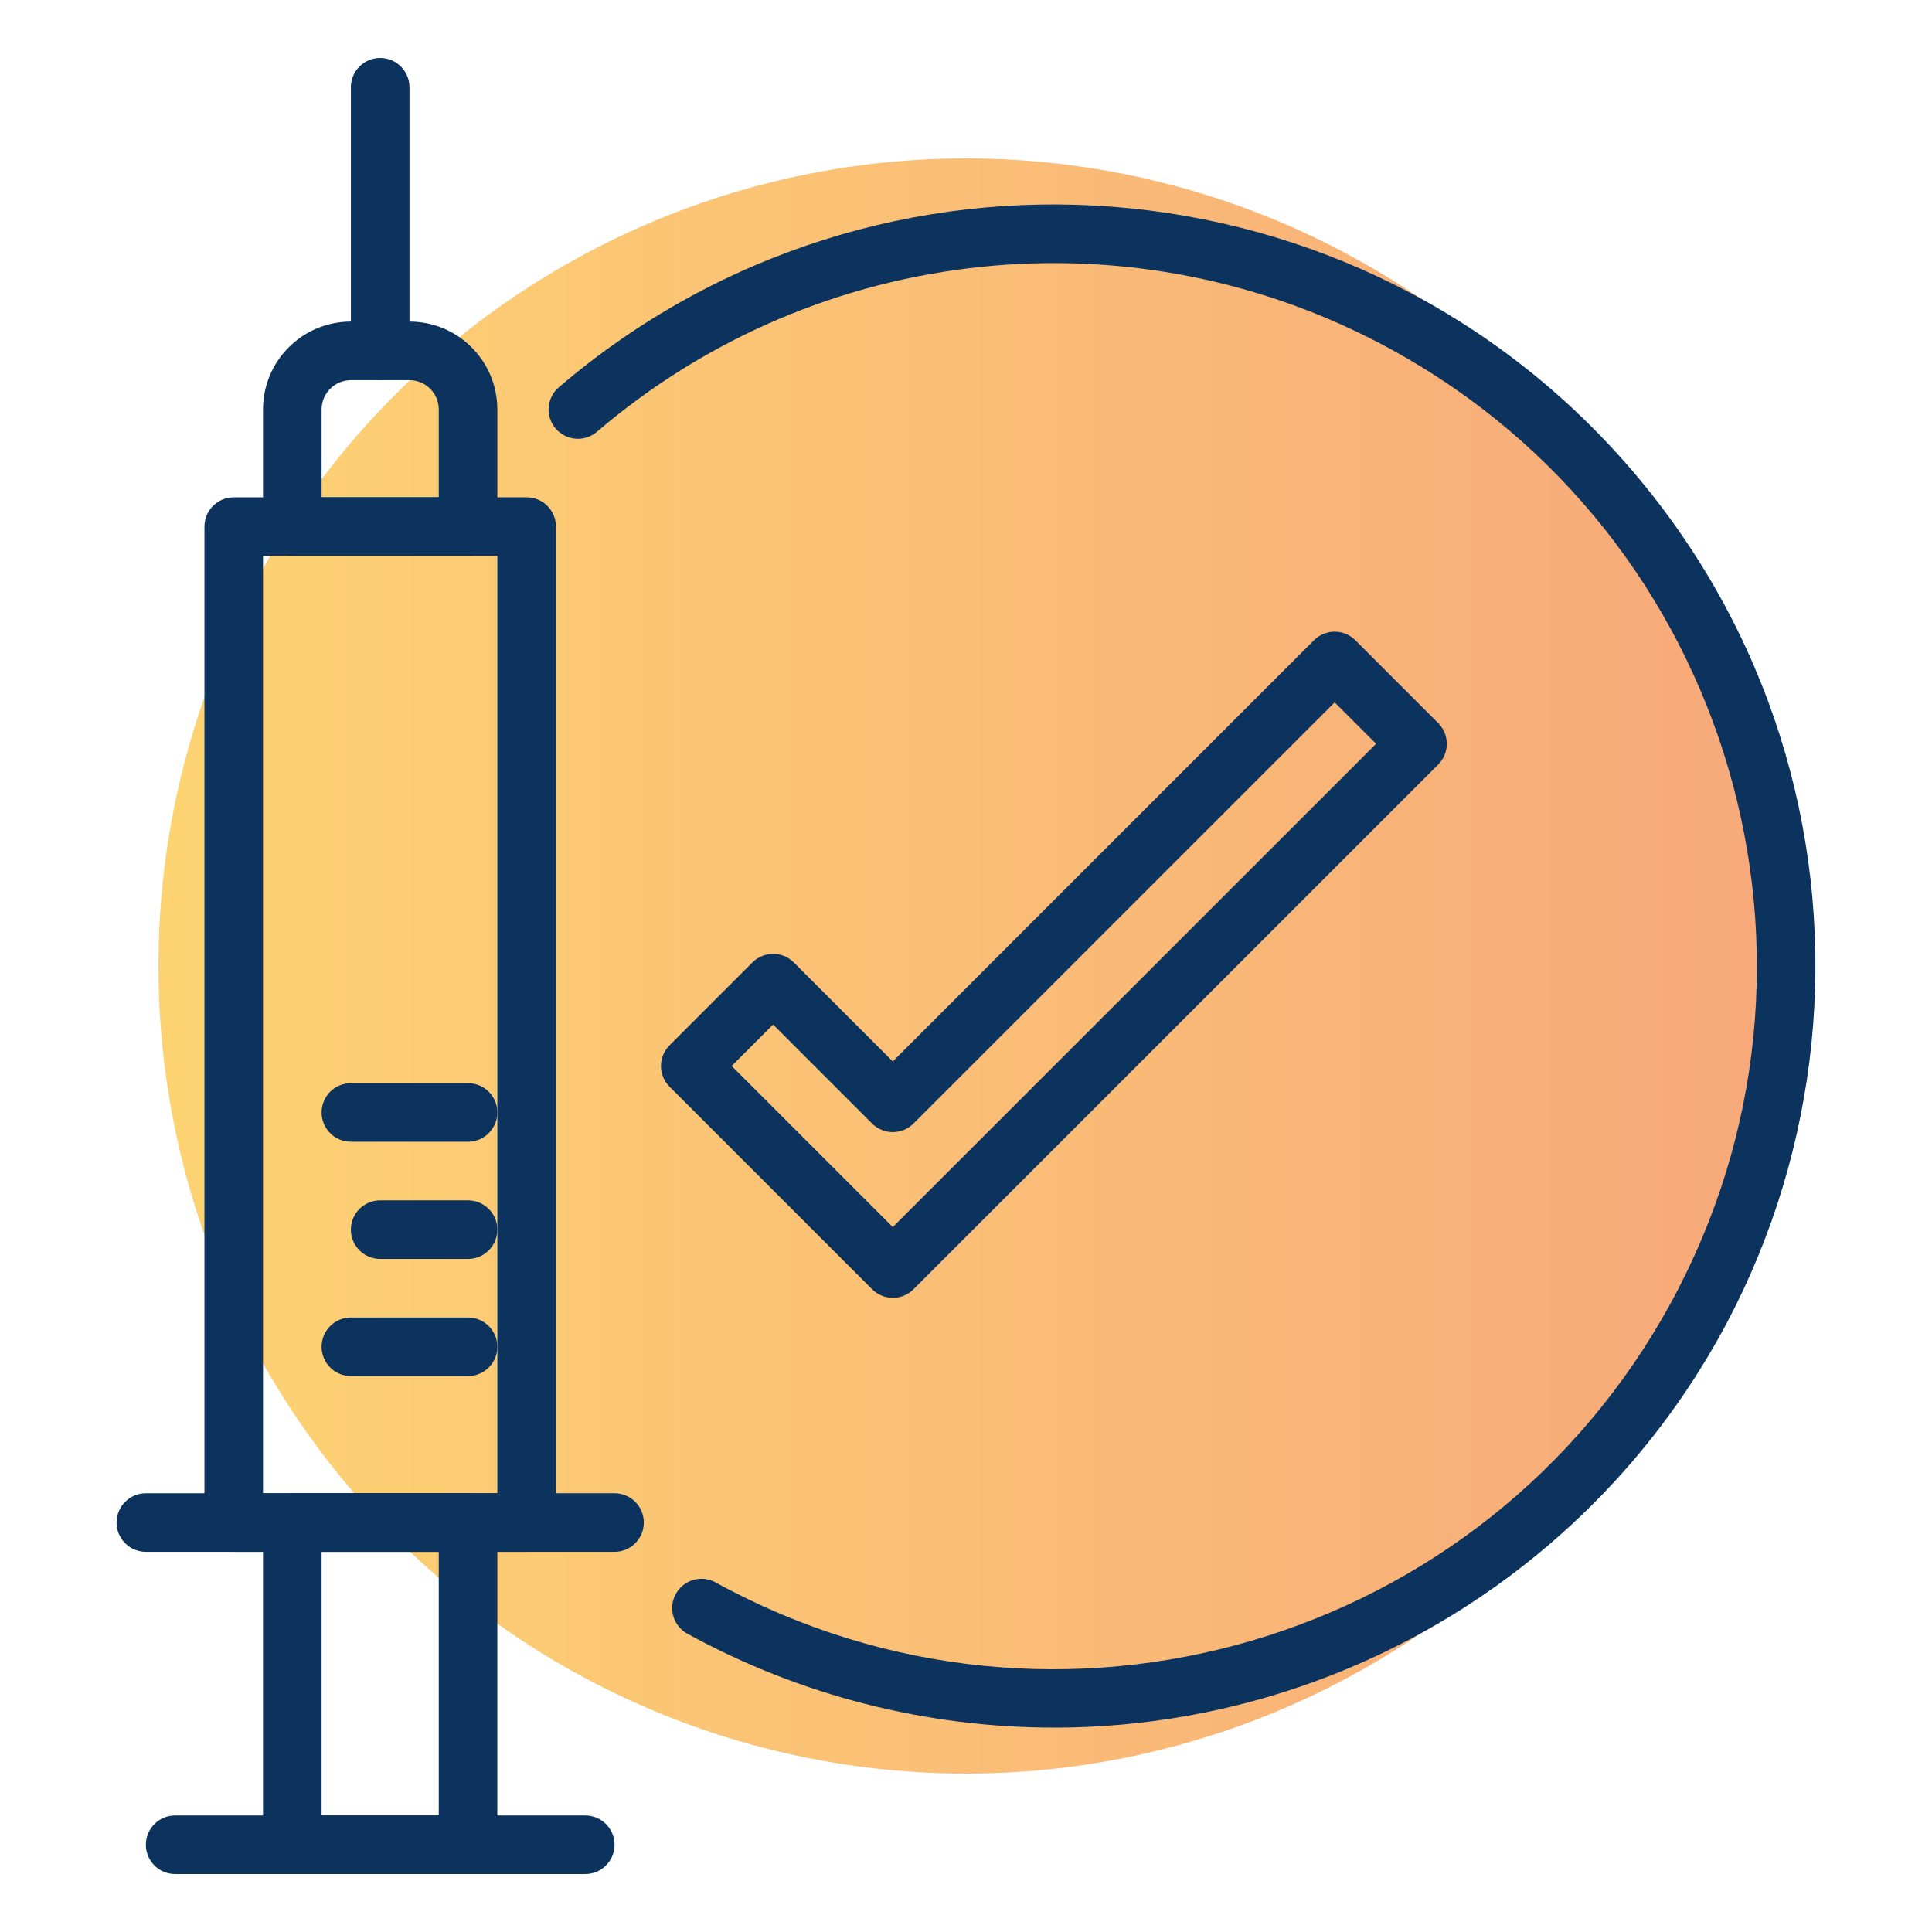
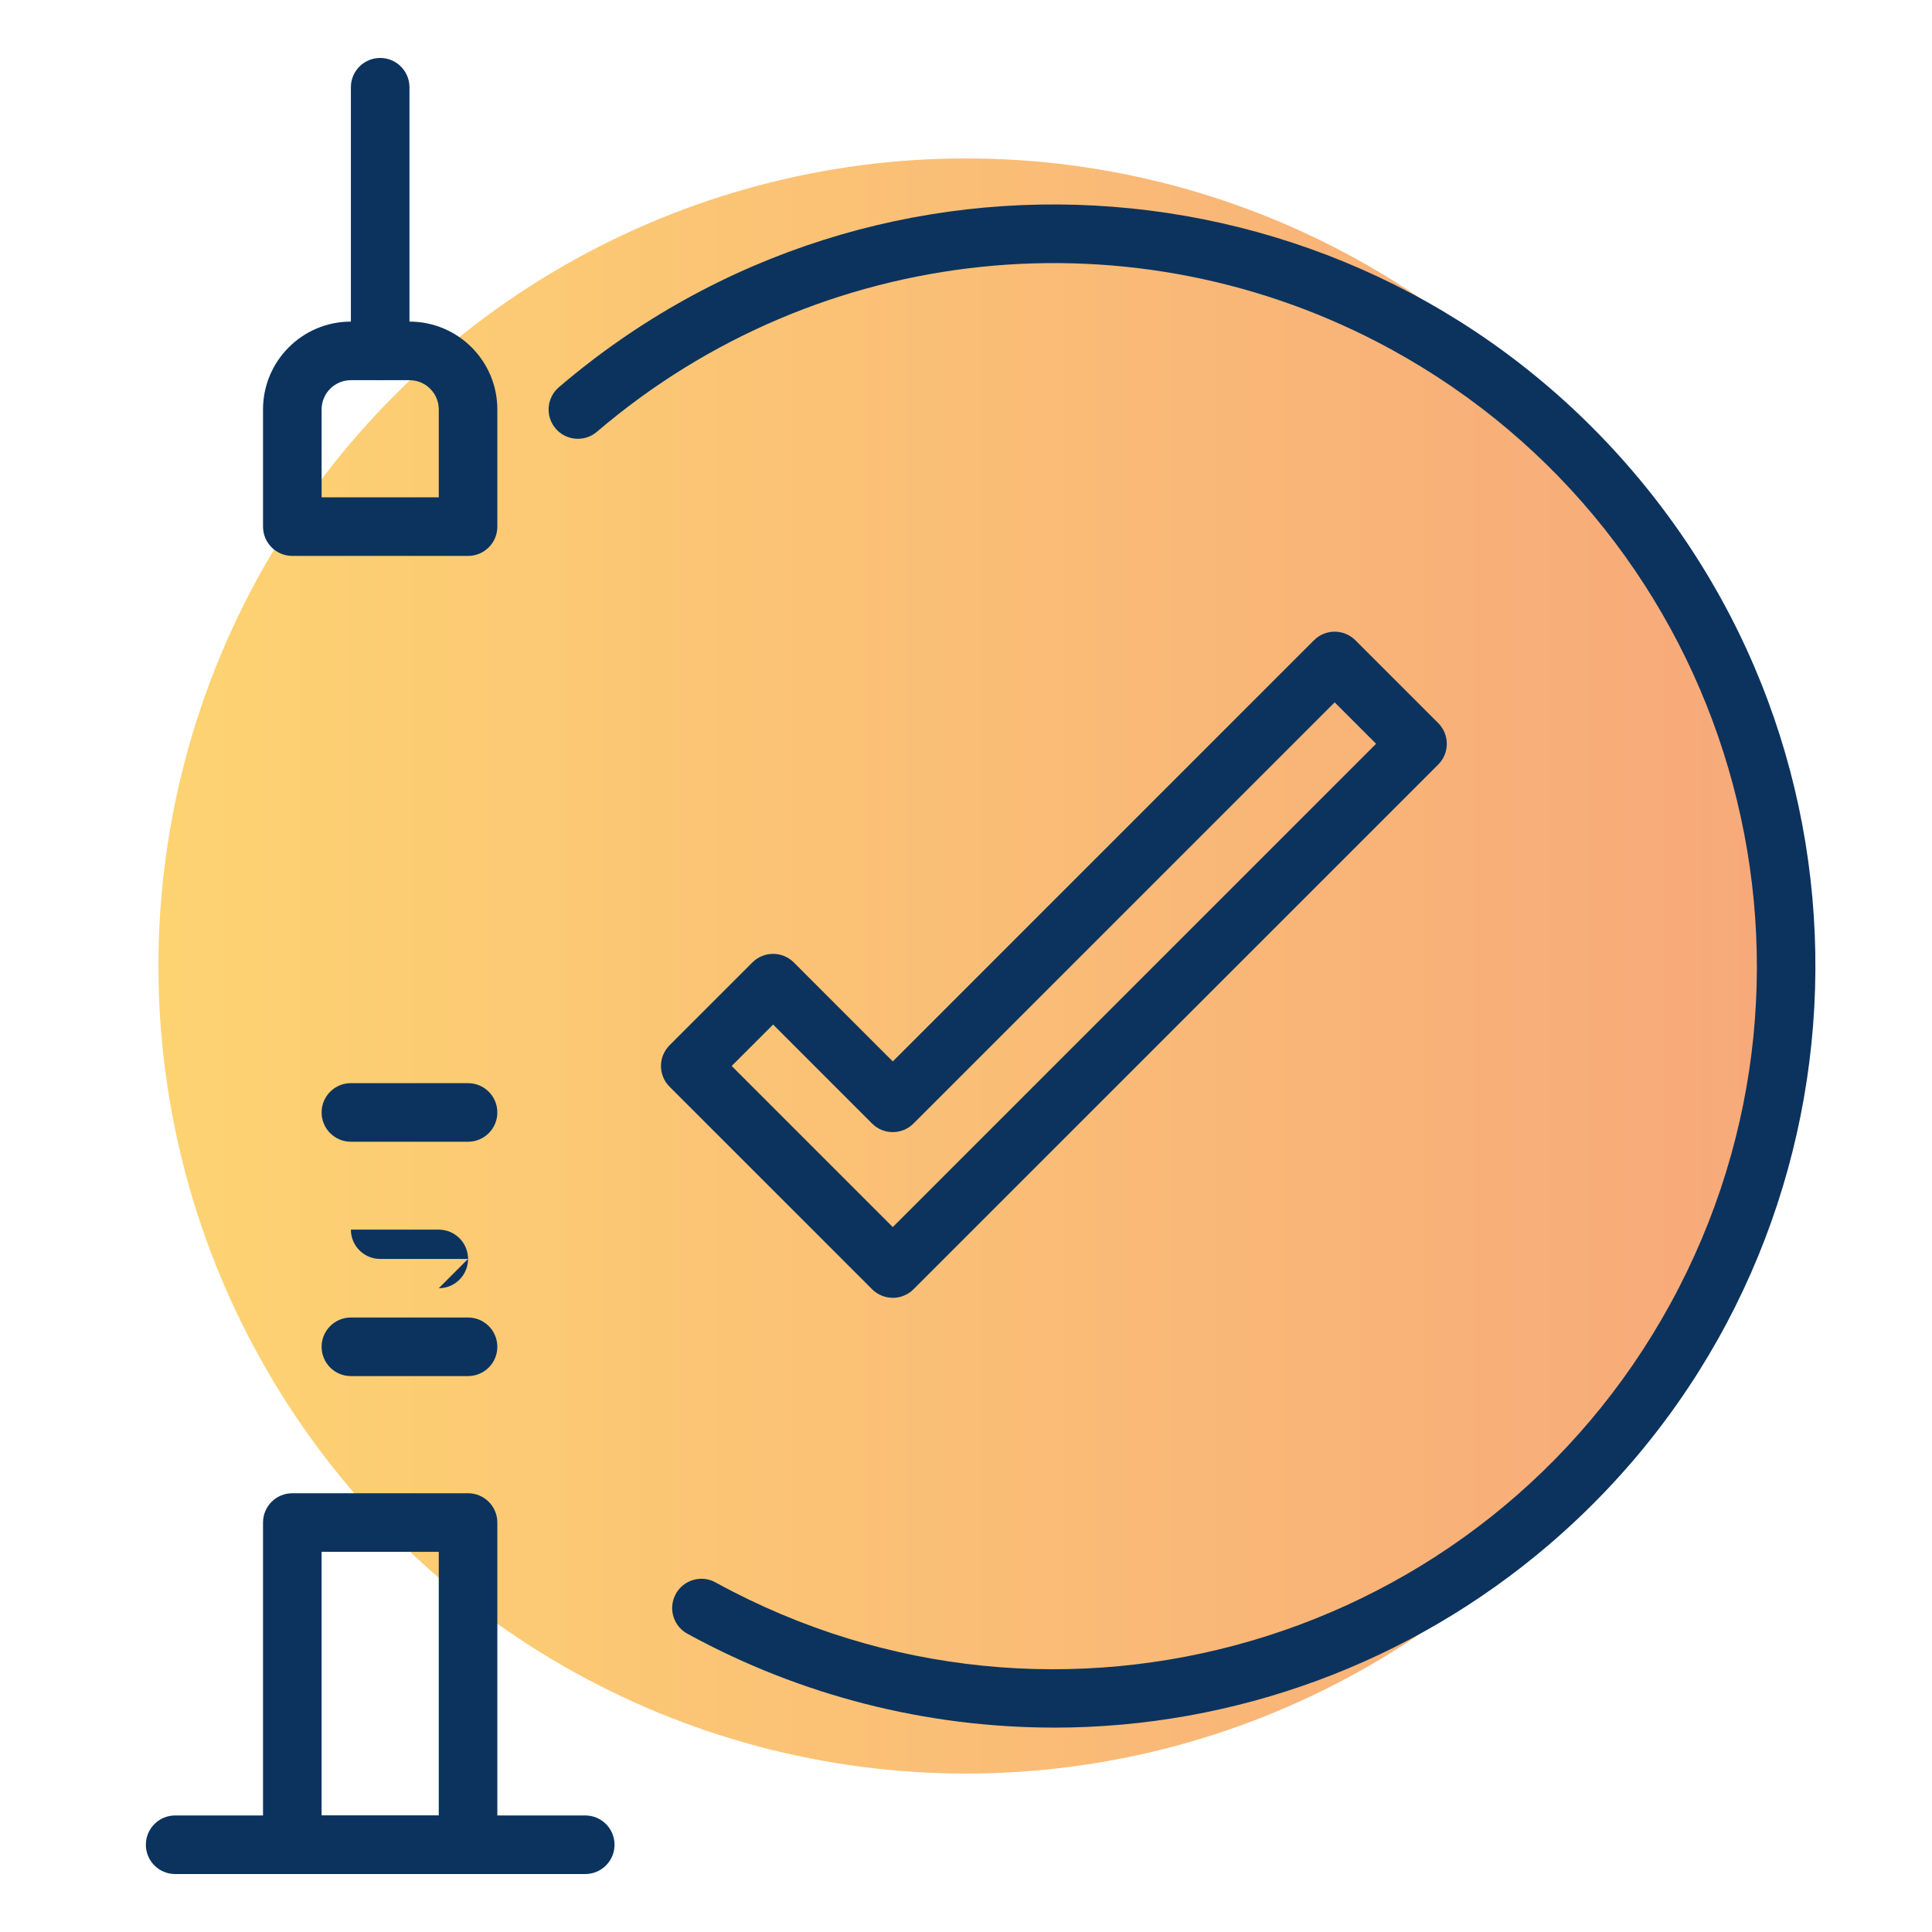
<svg xmlns="http://www.w3.org/2000/svg" id="Layer_1" data-name="Layer 1" viewBox="0 0 500 500">
  <defs>
    <style>
      .cls-1 {
        fill: url(#linear-gradient);
        opacity: .6;
      }

      .cls-2 {
        fill: #0b335e;
      }
    </style>
    <linearGradient id="linear-gradient" x1="41" y1="250" x2="459" y2="250" gradientUnits="userSpaceOnUse">
      <stop offset="0" stop-color="#fcb614" />
      <stop offset="0" stop-color="#fcb614" />
      <stop offset="1" stop-color="#f26f21" />
    </linearGradient>
  </defs>
  <circle class="cls-1" cx="250" cy="250" r="209" />
  <g id="Outline_ok" data-name="Outline ok">
    <path class="cls-2" d="M272.75,447.1c-33.06,0-65.59-8.3-94.61-24.16-3.74-1.87-5.26-6.43-3.38-10.17,1.87-3.74,6.43-5.26,10.17-3.38.17.08.33.17.49.27,88.16,48.21,198.71,15.82,246.92-72.34,48.21-88.16,15.82-198.71-72.34-246.92-66.29-36.25-148.08-27.76-205.51,21.34-3.18,2.72-7.97,2.35-10.69-.83s-2.35-7.97.83-10.69c82.73-70.75,207.14-61.03,277.89,21.7,70.75,82.73,61.03,207.14-21.7,277.89-35.69,30.52-81.12,47.3-128.08,47.3Z" />
    <path class="cls-2" d="M231.05,335.87c-2.01,0-3.94-.8-5.36-2.22l-52.41-52.41c-2.96-2.96-2.96-7.76,0-10.72l21.44-21.44c2.96-2.96,7.76-2.96,10.72,0l25.61,25.62,109-109c2.96-2.96,7.76-2.96,10.72,0l21.44,21.44c2.96,2.96,2.96,7.76,0,10.72l-135.8,135.8c-1.42,1.42-3.35,2.22-5.36,2.22h0ZM189.36,275.88l41.69,41.69,125.08-125.08-10.72-10.72-109,109c-2.96,2.96-7.76,2.96-10.72,0l-25.61-25.62-10.72,10.72Z" />
    <path class="cls-2" d="M121.13,485h-45.48c-4.19,0-7.58-3.39-7.58-7.58v-83.39c0-4.19,3.39-7.58,7.58-7.58h45.48c4.19,0,7.58,3.39,7.58,7.58v83.39c0,4.19-3.39,7.58-7.58,7.58ZM83.23,469.84h30.32v-68.23h-30.32v68.23Z" />
-     <path class="cls-2" d="M136.3,401.61H60.49c-4.19,0-7.58-3.39-7.58-7.58V136.29c0-4.19,3.39-7.58,7.58-7.58h75.81c4.19,0,7.58,3.39,7.58,7.58v257.74c0,4.19-3.39,7.58-7.58,7.58ZM68.07,386.45h60.65v-242.58h-60.65v242.58Z" />
    <path class="cls-2" d="M121.13,143.87h-45.48c-4.19,0-7.58-3.39-7.58-7.58v-30.32c0-12.56,10.18-22.74,22.74-22.74h15.16c12.56,0,22.74,10.18,22.74,22.74v30.32c0,4.19-3.39,7.58-7.58,7.58ZM83.23,128.71h30.32v-22.74c0-4.19-3.39-7.58-7.58-7.58h-15.16c-4.19,0-7.58,3.39-7.58,7.58v22.74Z" />
    <path class="cls-2" d="M98.39,98.39c-4.19,0-7.58-3.39-7.58-7.58V22.58c0-4.19,3.39-7.58,7.58-7.58s7.58,3.39,7.58,7.58v68.23c0,4.19-3.39,7.58-7.58,7.58Z" />
-     <path class="cls-2" d="M159.04,401.61H37.75c-4.19,0-7.58-3.39-7.58-7.58s3.39-7.58,7.58-7.58h121.29c4.19,0,7.58,3.39,7.58,7.58s-3.39,7.58-7.58,7.58Z" />
    <path class="cls-2" d="M151.46,485H45.33c-4.19,0-7.58-3.39-7.58-7.58s3.39-7.58,7.58-7.58h106.13c4.19,0,7.58,3.39,7.58,7.58s-3.39,7.58-7.58,7.58Z" />
-     <path class="cls-2" d="M121.13,325.81h-22.74c-4.19,0-7.58-3.39-7.58-7.58s3.39-7.58,7.58-7.58h22.74c4.19,0,7.58,3.39,7.58,7.58s-3.39,7.58-7.58,7.58Z" />
+     <path class="cls-2" d="M121.13,325.81h-22.74c-4.19,0-7.58-3.39-7.58-7.58h22.74c4.19,0,7.58,3.39,7.58,7.58s-3.39,7.58-7.58,7.58Z" />
    <path class="cls-2" d="M121.13,356.13h-30.32c-4.19,0-7.58-3.39-7.58-7.58s3.39-7.58,7.58-7.58h30.32c4.19,0,7.58,3.39,7.58,7.58s-3.39,7.58-7.58,7.58Z" />
    <path class="cls-2" d="M121.13,295.48h-30.32c-4.19,0-7.58-3.39-7.58-7.58s3.39-7.58,7.58-7.58h30.32c4.19,0,7.58,3.39,7.58,7.58s-3.39,7.58-7.58,7.58Z" />
  </g>
</svg>